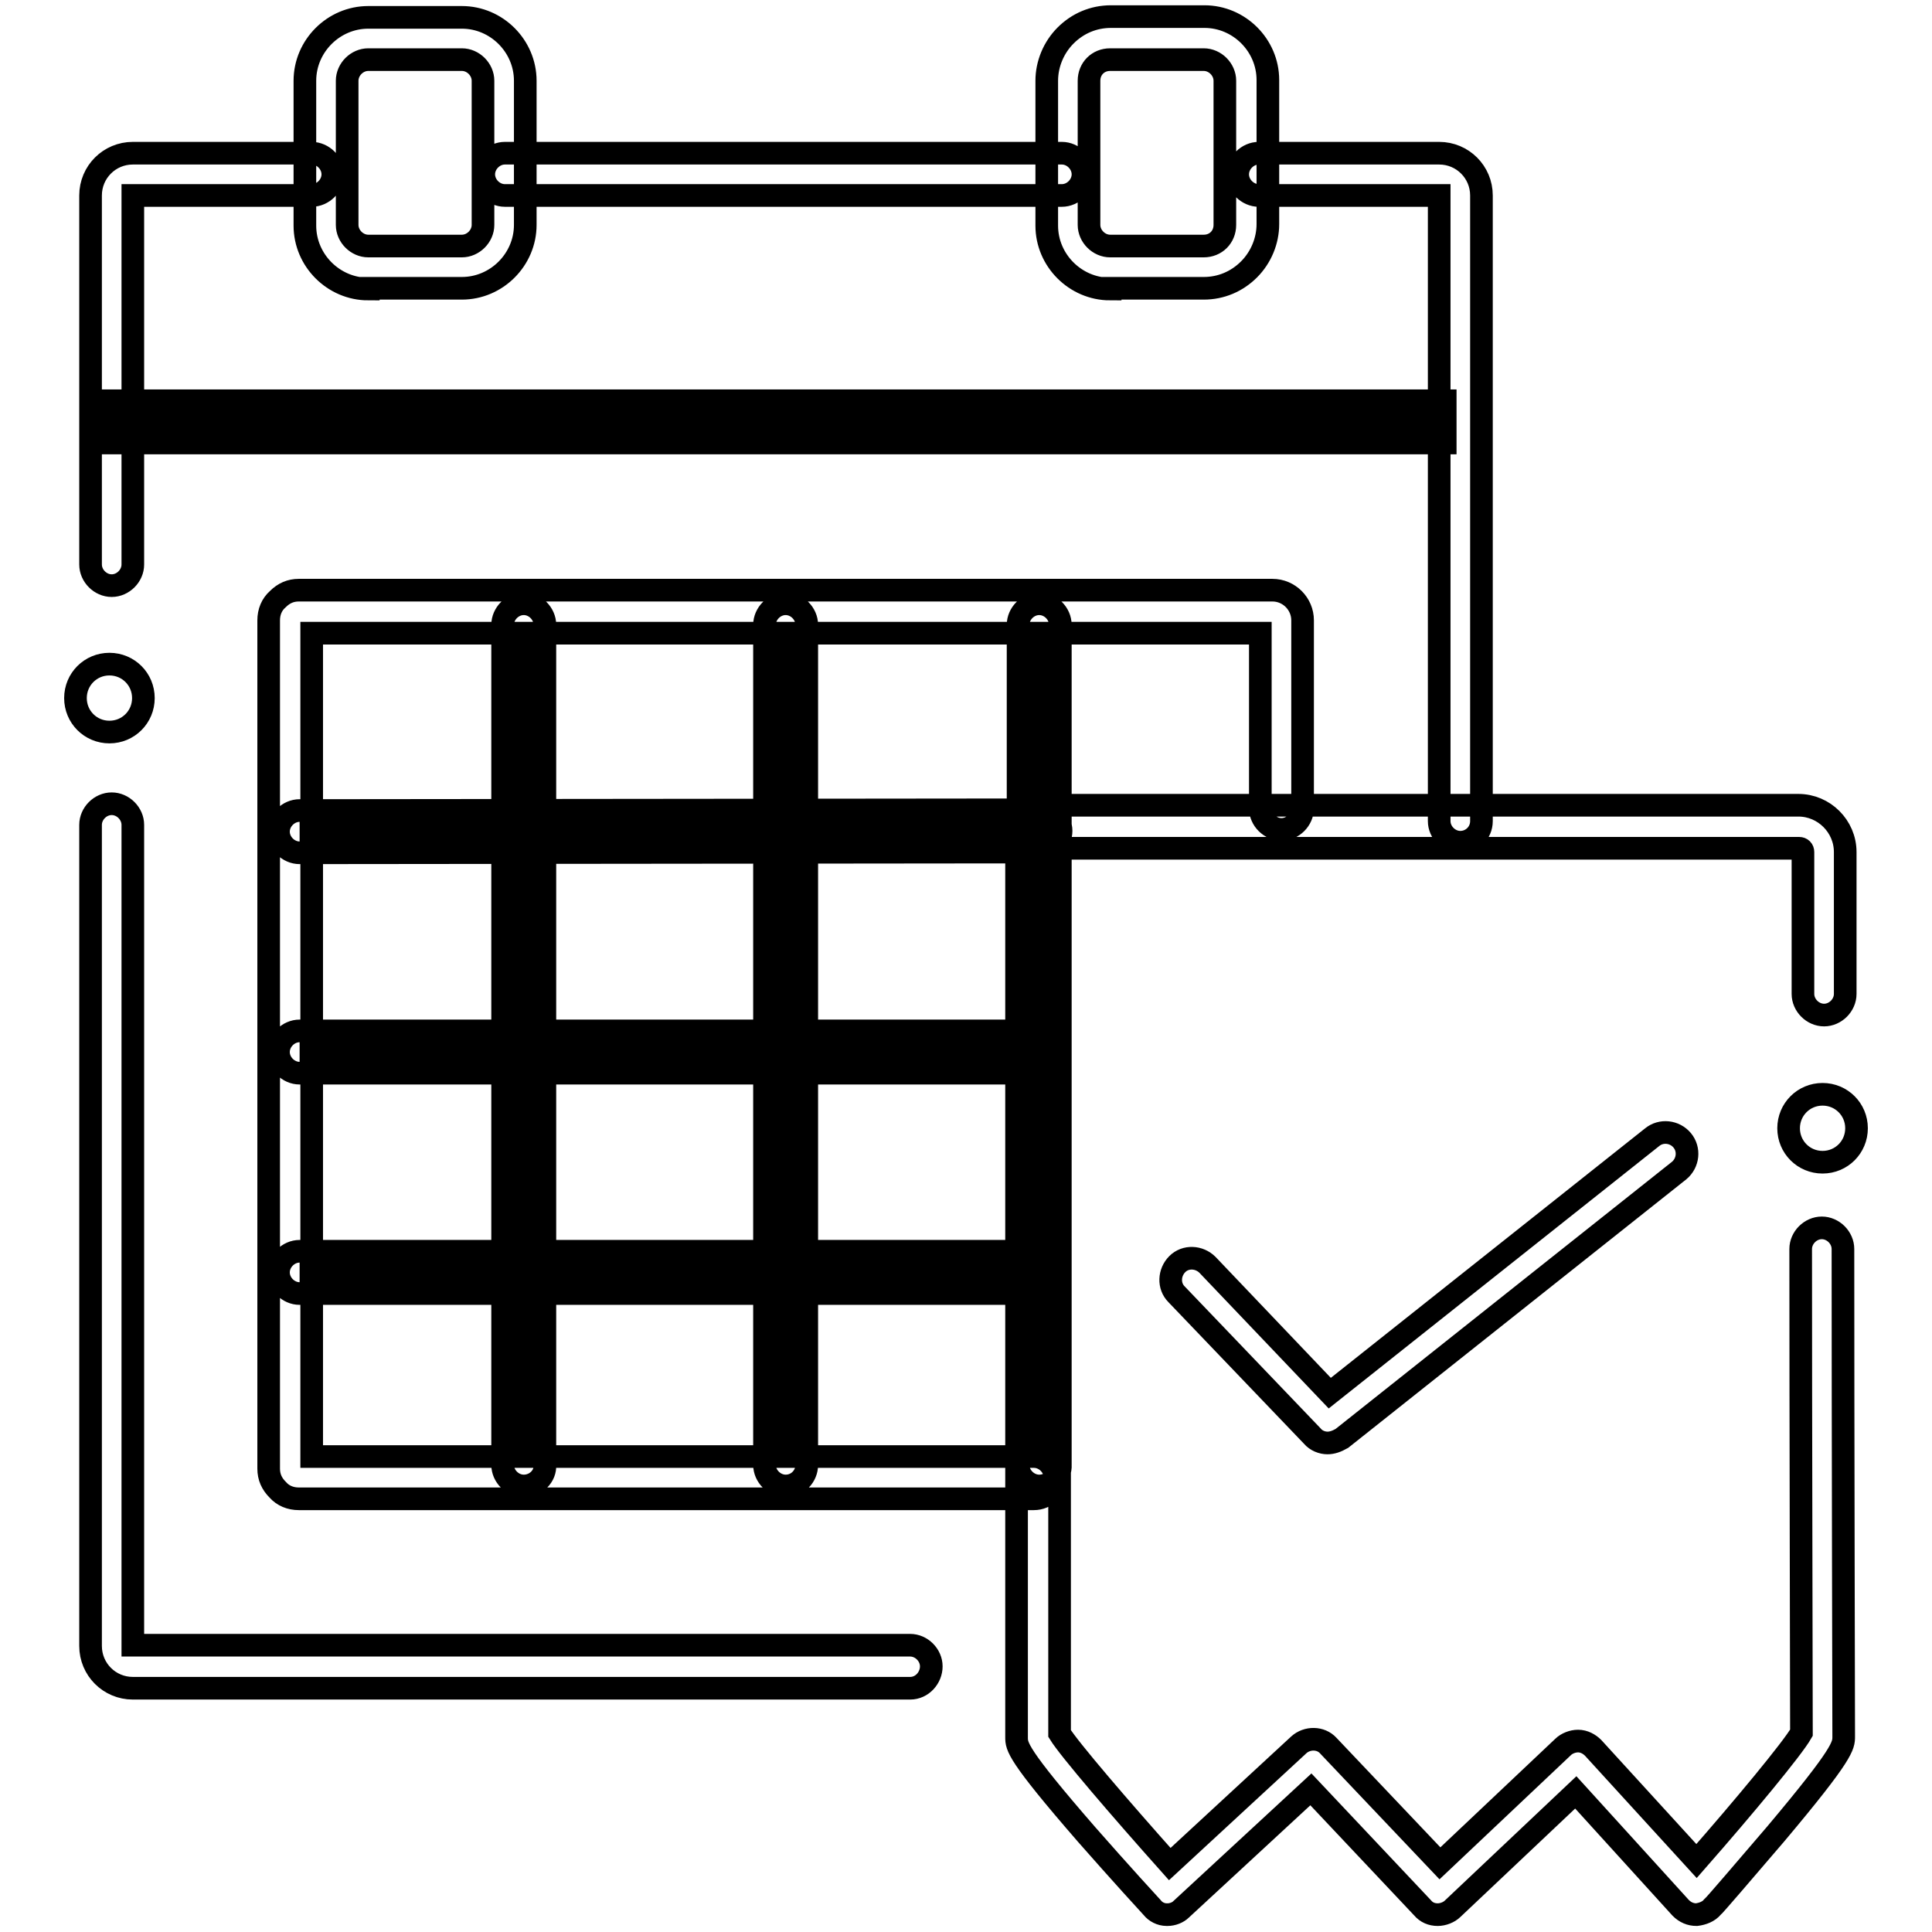
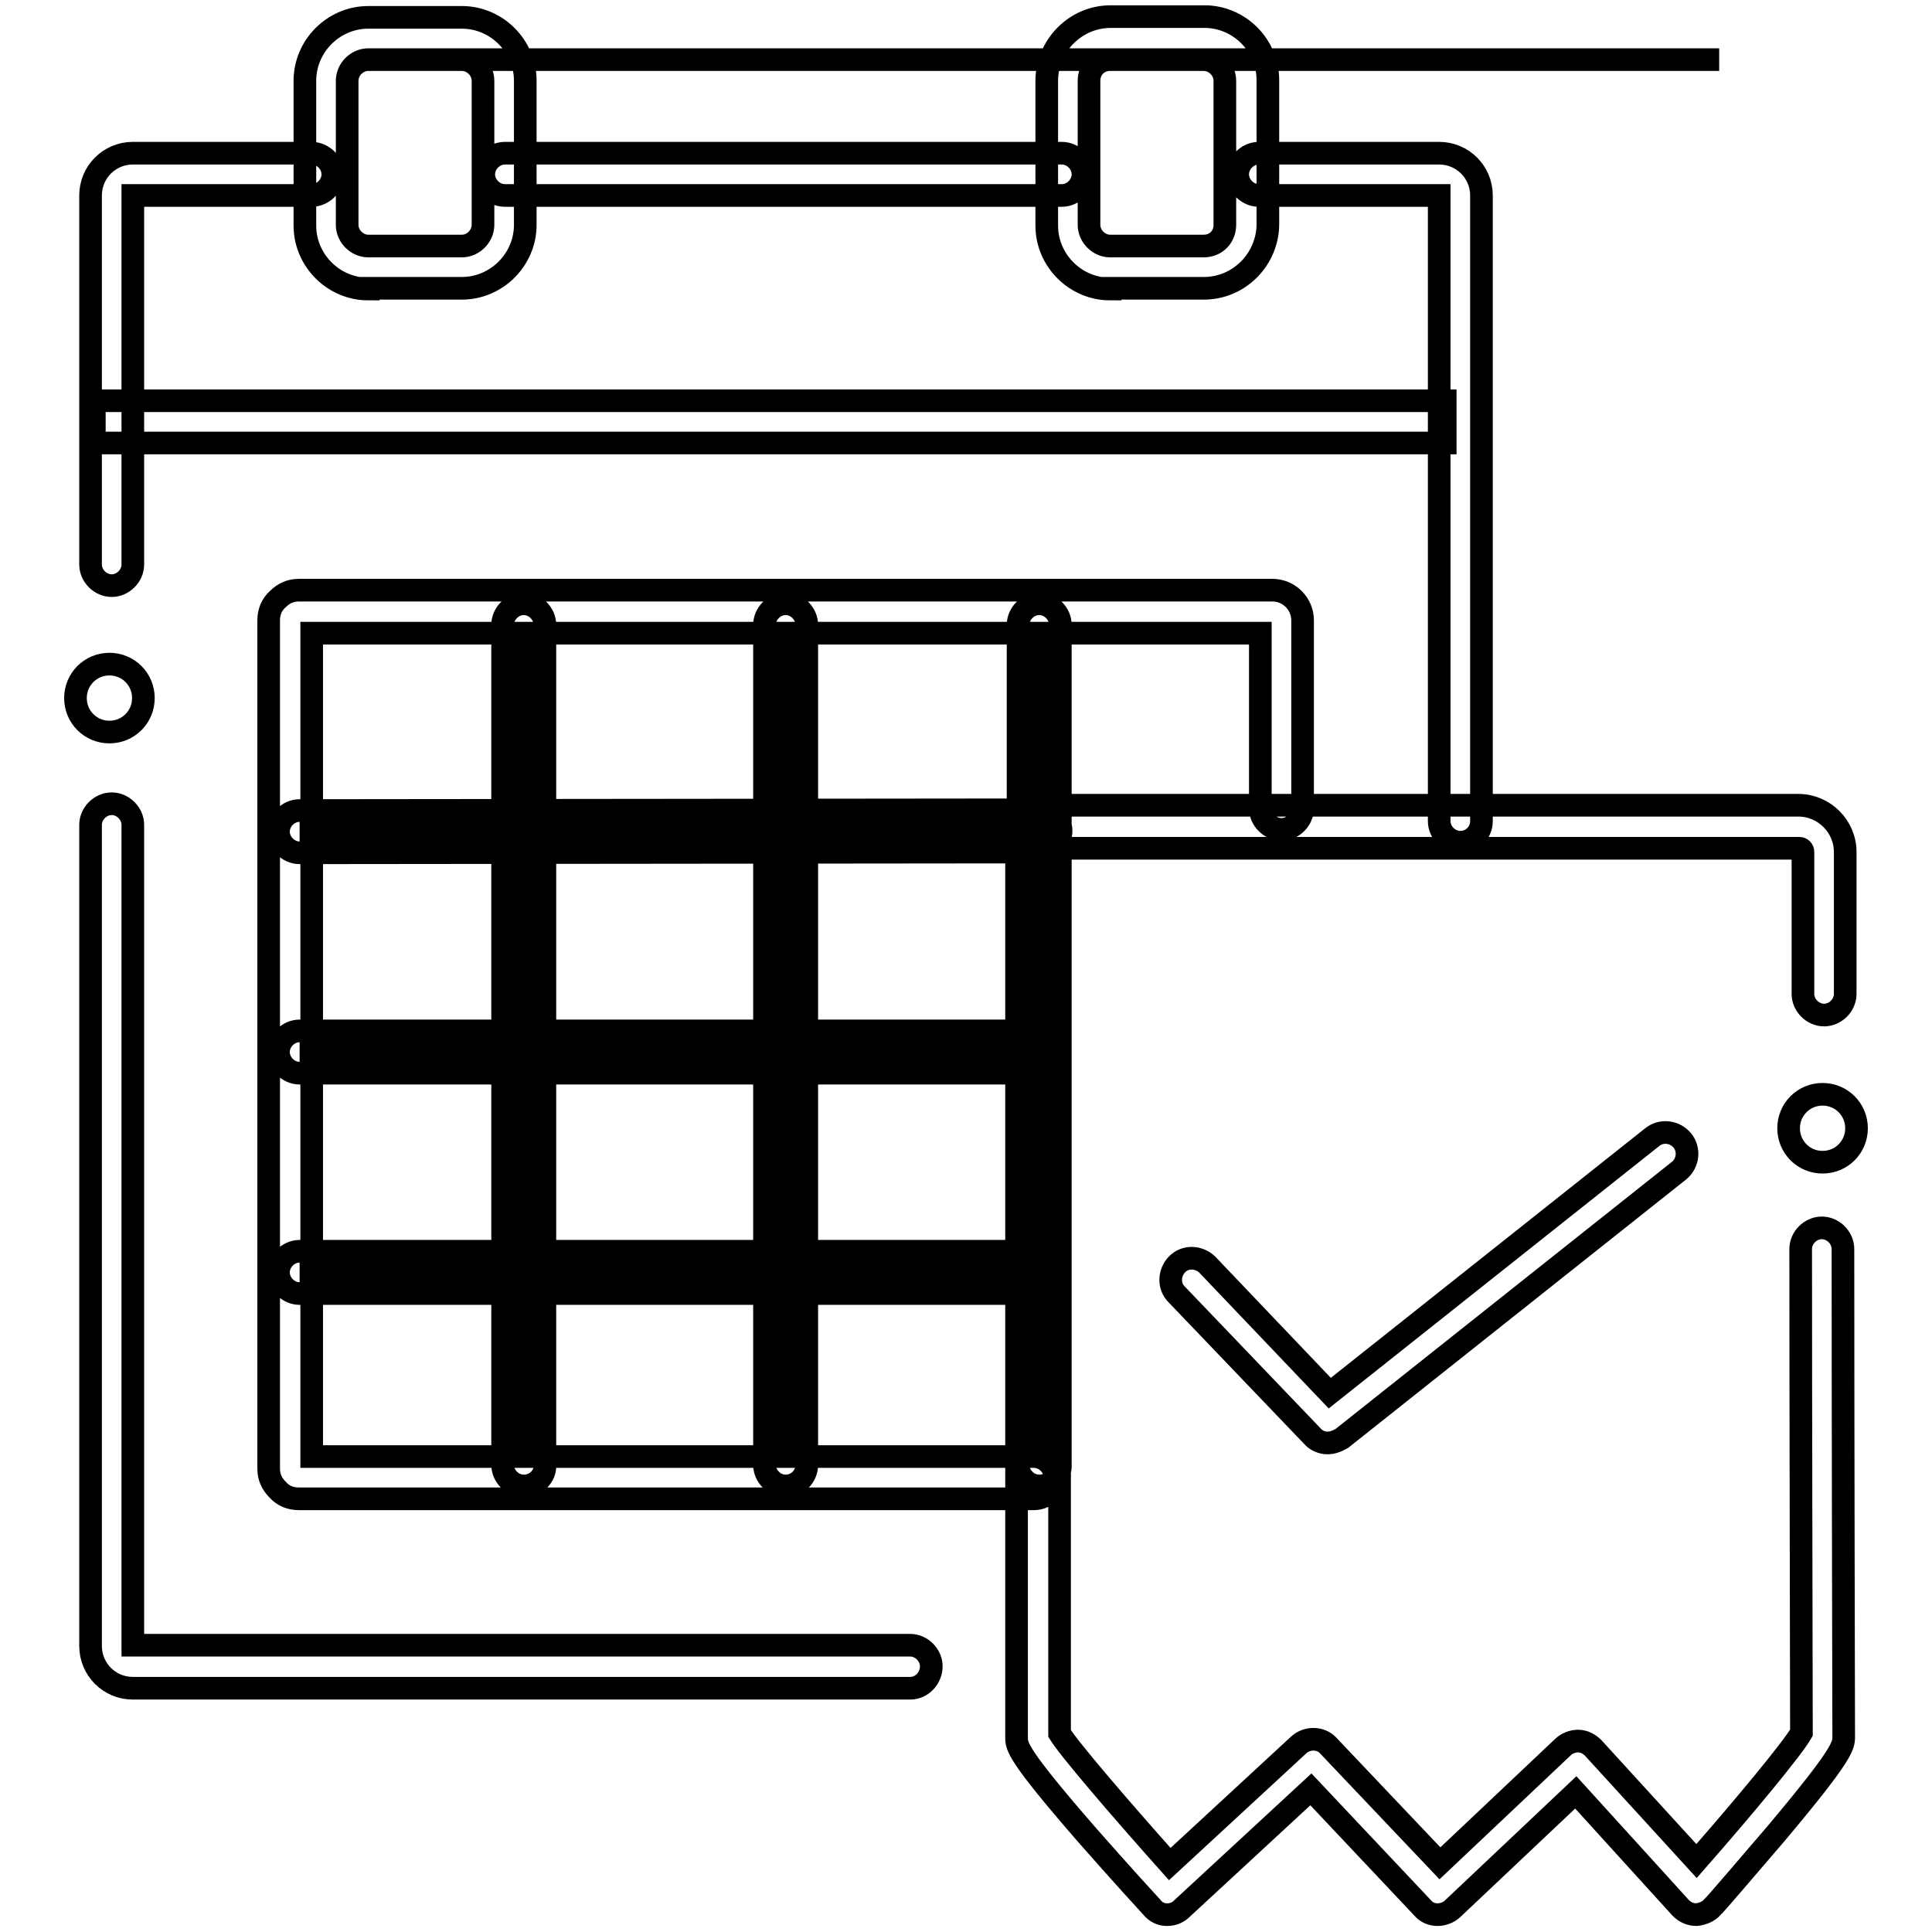
<svg xmlns="http://www.w3.org/2000/svg" version="1.1" x="0px" y="0px" viewBox="0 0 256 256" enable-background="new 0 0 256 256" xml:space="preserve">
  <g>
-     <path stroke-width="3" fill-opacity="0" stroke="#000000" d="M120.6,223.7h-103c-3.1,0-5.6-2.5-5.6-5.6V109.3c0-1.5,1.3-2.8,2.8-2.8c1.5,0,2.8,1.3,2.8,2.8v108.7h103 c1.5,0,2.8,1.3,2.8,2.8S122.2,223.7,120.6,223.7z M193.5,111.6c-1.5,0-2.8-1.3-2.8-2.8V25.9h-23.9c-1.5,0-2.8-1.3-2.8-2.8 s1.3-2.8,2.8-2.8h23.9c3.1,0,5.6,2.5,5.6,5.6v82.9C196.3,110.4,195,111.6,193.5,111.6z M14.8,77.6c-1.5,0-2.8-1.3-2.8-2.8V25.9 c0-3.1,2.5-5.6,5.6-5.6h23.7c1.5,0,2.8,1.3,2.8,2.8s-1.3,2.8-2.8,2.8H17.6v48.9C17.6,76.3,16.3,77.6,14.8,77.6z M140.7,25.9H66.9 c-1.5,0-2.8-1.3-2.8-2.8s1.3-2.8,2.8-2.8h73.8c1.5,0,2.8,1.3,2.8,2.8S142.2,25.9,140.7,25.9L140.7,25.9z M10,92.5 c0,2.5,2,4.5,4.5,4.5s4.5-2,4.5-4.5c0-2.5-2-4.5-4.5-4.5S10,90,10,92.5z M147.1,38.3c-4.6,0-8.4-3.8-8.4-8.4V10.7 c0-2.2,0.9-4.4,2.5-6c1.6-1.6,3.7-2.5,6-2.5h12.4c4.6,0,8.4,3.8,8.4,8.4v19.1c0,2.2-0.9,4.4-2.5,6c-1.6,1.6-3.7,2.5-6,2.5H147.1z  M147.1,7.9c-0.8,0-1.5,0.3-2,0.8c-0.5,0.5-0.8,1.2-0.8,2v19.1c0,1.5,1.3,2.8,2.8,2.8h12.4c0.8,0,1.5-0.3,2-0.8 c0.5-0.5,0.8-1.2,0.8-2V10.7c0-1.5-1.3-2.8-2.8-2.8H147.1z M48.8,38.3c-4.6,0-8.4-3.8-8.4-8.4V10.7c0-4.6,3.8-8.4,8.4-8.4h12.4 c4.6,0,8.4,3.8,8.4,8.4v19.1c0,4.6-3.8,8.4-8.4,8.4H48.8z M48.8,7.9c-1.5,0-2.8,1.3-2.8,2.8v19.1c0,1.5,1.3,2.8,2.8,2.8h12.4 c1.5,0,2.8-1.3,2.8-2.8V10.7c0-1.5-1.3-2.8-2.8-2.8H48.8z M12.5,56h179 M12.5,53.1h179v5.6h-179V53.1z M137,198.6H39.6 c-1.1,0-2.1-0.4-2.8-1.2c-0.8-0.8-1.2-1.7-1.2-2.8V82.2c0-1.1,0.4-2.1,1.2-2.8c0.8-0.8,1.7-1.2,2.8-1.2h129c2.2,0,4,1.8,4,4v24.9 c0,1.5-1.3,2.8-2.8,2.8s-2.8-1.3-2.8-2.8V83.9H41.3V193H137c1.5,0,2.8,1.3,2.8,2.8C139.9,197.3,138.6,198.6,137,198.6z M39.7,110.2 l98.1-0.1 M39.7,113c-1.5,0-2.8-1.3-2.8-2.8c0-1.5,1.3-2.8,2.8-2.8l98.1-0.1c1.5,0,2.8,1.3,2.8,2.8s-1.3,2.8-2.8,2.8L39.7,113z  M39.7,139.4h97.5 M137.2,142.2H39.7c-1.5,0-2.8-1.3-2.8-2.8c0-1.5,1.3-2.8,2.8-2.8h97.5c1.5,0,2.8,1.3,2.8,2.8 C140,140.9,138.8,142.2,137.2,142.2z M39.7,168.6h97.5 M137.2,171.4H39.7c-1.5,0-2.8-1.3-2.8-2.8c0-1.5,1.3-2.8,2.8-2.8h97.5 c1.5,0,2.8,1.3,2.8,2.8C140,170.1,138.8,171.4,137.2,171.4z M69.4,82.8v111.3 M69.4,196.9c-1.5,0-2.8-1.3-2.8-2.8V82.8 c0-1.5,1.3-2.8,2.8-2.8c1.5,0,2.8,1.3,2.8,2.8v111.3C72.3,195.6,71,196.9,69.4,196.9z M104.1,82.8v111.3 M104.1,196.9 c-1.5,0-2.8-1.3-2.8-2.8V82.8c0-1.5,1.3-2.8,2.8-2.8c1.5,0,2.8,1.3,2.8,2.8v111.3C106.9,195.6,105.7,196.9,104.1,196.9z  M137.7,82.8v111.3 M137.7,196.9c-1.5,0-2.8-1.3-2.8-2.8V82.8c0-1.5,1.3-2.8,2.8-2.8c1.5,0,2.8,1.3,2.8,2.8v111.3 C140.6,195.6,139.3,196.9,137.7,196.9z M154.7,253.7h-0.1c-0.8,0-1.5-0.4-1.9-0.9c-0.1-0.1-4.4-4.8-8.7-9.7 c-9.3-10.7-9.3-11.7-9.3-12.9V112.9c0-3.4,2.8-6.2,6.2-6.2h97.4c3.4,0,6.2,2.8,6.2,6.2v18.8c0,1.5-1.3,2.8-2.8,2.8 c-1.5,0-2.8-1.3-2.8-2.8v-18.8c0-0.3-0.2-0.5-0.5-0.5h-97.5c-0.3,0-0.5,0.2-0.5,0.5v116.8c1.3,2.1,8,9.9,14.6,17.3l17.1-15.8 c1.1-1,2.9-1,3.9,0.1l14.8,15.6l16.3-15.4c0.5-0.5,1.3-0.8,2-0.8c0.8,0,1.5,0.4,2,0.9l13.7,15c6.4-7.3,12.7-14.9,13.9-17 c0-4.8-0.1-42.2-0.1-64.1c0-1.5,1.3-2.8,2.8-2.8c1.5,0,2.8,1.3,2.8,2.8c0,23.3,0.1,64.3,0.1,64.6c0,1.2,0,2.2-9,12.9 c-4.2,4.9-8.3,9.7-8.4,9.7c-0.5,0.6-1.3,0.9-2.1,1h0c-0.8,0-1.5-0.3-2.1-0.9l-13.9-15.3l-16.3,15.4c-0.5,0.5-1.3,0.8-2,0.8 c-0.8,0-1.5-0.3-2-0.9l-14.8-15.7L156.5,253C156.1,253.4,155.4,253.7,154.7,253.7L154.7,253.7z M237,149.5c0,2.5,2,4.5,4.5,4.5 s4.5-2,4.5-4.5s-2-4.5-4.5-4.5S237,147,237,149.5z M175.9,191.2c-0.7,0-1.5-0.3-2-0.9l-18-18.8c-1.1-1.1-1-2.9,0.1-4 c1.1-1.1,2.9-1,4,0.1l16.2,17l42.7-33.9c1.2-1,3-0.8,4,0.4c1,1.2,0.8,3-0.4,4l-44.7,35.5C177.1,191,176.5,191.2,175.9,191.2z" />
+     <path stroke-width="3" fill-opacity="0" stroke="#000000" d="M120.6,223.7h-103c-3.1,0-5.6-2.5-5.6-5.6V109.3c0-1.5,1.3-2.8,2.8-2.8c1.5,0,2.8,1.3,2.8,2.8v108.7h103 c1.5,0,2.8,1.3,2.8,2.8S122.2,223.7,120.6,223.7z M193.5,111.6c-1.5,0-2.8-1.3-2.8-2.8V25.9h-23.9c-1.5,0-2.8-1.3-2.8-2.8 s1.3-2.8,2.8-2.8h23.9c3.1,0,5.6,2.5,5.6,5.6v82.9C196.3,110.4,195,111.6,193.5,111.6z M14.8,77.6c-1.5,0-2.8-1.3-2.8-2.8V25.9 c0-3.1,2.5-5.6,5.6-5.6h23.7c1.5,0,2.8,1.3,2.8,2.8s-1.3,2.8-2.8,2.8H17.6v48.9C17.6,76.3,16.3,77.6,14.8,77.6z M140.7,25.9H66.9 c-1.5,0-2.8-1.3-2.8-2.8s1.3-2.8,2.8-2.8h73.8c1.5,0,2.8,1.3,2.8,2.8S142.2,25.9,140.7,25.9L140.7,25.9z M10,92.5 c0,2.5,2,4.5,4.5,4.5s4.5-2,4.5-4.5c0-2.5-2-4.5-4.5-4.5S10,90,10,92.5z M147.1,38.3c-4.6,0-8.4-3.8-8.4-8.4V10.7 c0-2.2,0.9-4.4,2.5-6c1.6-1.6,3.7-2.5,6-2.5h12.4c4.6,0,8.4,3.8,8.4,8.4v19.1c0,2.2-0.9,4.4-2.5,6c-1.6,1.6-3.7,2.5-6,2.5H147.1z  M147.1,7.9c-0.8,0-1.5,0.3-2,0.8c-0.5,0.5-0.8,1.2-0.8,2v19.1c0,1.5,1.3,2.8,2.8,2.8h12.4c0.8,0,1.5-0.3,2-0.8 c0.5-0.5,0.8-1.2,0.8-2V10.7c0-1.5-1.3-2.8-2.8-2.8H147.1z M48.8,38.3c-4.6,0-8.4-3.8-8.4-8.4V10.7c0-4.6,3.8-8.4,8.4-8.4h12.4 c4.6,0,8.4,3.8,8.4,8.4v19.1c0,4.6-3.8,8.4-8.4,8.4H48.8z M48.8,7.9c-1.5,0-2.8,1.3-2.8,2.8v19.1c0,1.5,1.3,2.8,2.8,2.8h12.4 c1.5,0,2.8-1.3,2.8-2.8V10.7c0-1.5-1.3-2.8-2.8-2.8H48.8z h179 M12.5,53.1h179v5.6h-179V53.1z M137,198.6H39.6 c-1.1,0-2.1-0.4-2.8-1.2c-0.8-0.8-1.2-1.7-1.2-2.8V82.2c0-1.1,0.4-2.1,1.2-2.8c0.8-0.8,1.7-1.2,2.8-1.2h129c2.2,0,4,1.8,4,4v24.9 c0,1.5-1.3,2.8-2.8,2.8s-2.8-1.3-2.8-2.8V83.9H41.3V193H137c1.5,0,2.8,1.3,2.8,2.8C139.9,197.3,138.6,198.6,137,198.6z M39.7,110.2 l98.1-0.1 M39.7,113c-1.5,0-2.8-1.3-2.8-2.8c0-1.5,1.3-2.8,2.8-2.8l98.1-0.1c1.5,0,2.8,1.3,2.8,2.8s-1.3,2.8-2.8,2.8L39.7,113z  M39.7,139.4h97.5 M137.2,142.2H39.7c-1.5,0-2.8-1.3-2.8-2.8c0-1.5,1.3-2.8,2.8-2.8h97.5c1.5,0,2.8,1.3,2.8,2.8 C140,140.9,138.8,142.2,137.2,142.2z M39.7,168.6h97.5 M137.2,171.4H39.7c-1.5,0-2.8-1.3-2.8-2.8c0-1.5,1.3-2.8,2.8-2.8h97.5 c1.5,0,2.8,1.3,2.8,2.8C140,170.1,138.8,171.4,137.2,171.4z M69.4,82.8v111.3 M69.4,196.9c-1.5,0-2.8-1.3-2.8-2.8V82.8 c0-1.5,1.3-2.8,2.8-2.8c1.5,0,2.8,1.3,2.8,2.8v111.3C72.3,195.6,71,196.9,69.4,196.9z M104.1,82.8v111.3 M104.1,196.9 c-1.5,0-2.8-1.3-2.8-2.8V82.8c0-1.5,1.3-2.8,2.8-2.8c1.5,0,2.8,1.3,2.8,2.8v111.3C106.9,195.6,105.7,196.9,104.1,196.9z  M137.7,82.8v111.3 M137.7,196.9c-1.5,0-2.8-1.3-2.8-2.8V82.8c0-1.5,1.3-2.8,2.8-2.8c1.5,0,2.8,1.3,2.8,2.8v111.3 C140.6,195.6,139.3,196.9,137.7,196.9z M154.7,253.7h-0.1c-0.8,0-1.5-0.4-1.9-0.9c-0.1-0.1-4.4-4.8-8.7-9.7 c-9.3-10.7-9.3-11.7-9.3-12.9V112.9c0-3.4,2.8-6.2,6.2-6.2h97.4c3.4,0,6.2,2.8,6.2,6.2v18.8c0,1.5-1.3,2.8-2.8,2.8 c-1.5,0-2.8-1.3-2.8-2.8v-18.8c0-0.3-0.2-0.5-0.5-0.5h-97.5c-0.3,0-0.5,0.2-0.5,0.5v116.8c1.3,2.1,8,9.9,14.6,17.3l17.1-15.8 c1.1-1,2.9-1,3.9,0.1l14.8,15.6l16.3-15.4c0.5-0.5,1.3-0.8,2-0.8c0.8,0,1.5,0.4,2,0.9l13.7,15c6.4-7.3,12.7-14.9,13.9-17 c0-4.8-0.1-42.2-0.1-64.1c0-1.5,1.3-2.8,2.8-2.8c1.5,0,2.8,1.3,2.8,2.8c0,23.3,0.1,64.3,0.1,64.6c0,1.2,0,2.2-9,12.9 c-4.2,4.9-8.3,9.7-8.4,9.7c-0.5,0.6-1.3,0.9-2.1,1h0c-0.8,0-1.5-0.3-2.1-0.9l-13.9-15.3l-16.3,15.4c-0.5,0.5-1.3,0.8-2,0.8 c-0.8,0-1.5-0.3-2-0.9l-14.8-15.7L156.5,253C156.1,253.4,155.4,253.7,154.7,253.7L154.7,253.7z M237,149.5c0,2.5,2,4.5,4.5,4.5 s4.5-2,4.5-4.5s-2-4.5-4.5-4.5S237,147,237,149.5z M175.9,191.2c-0.7,0-1.5-0.3-2-0.9l-18-18.8c-1.1-1.1-1-2.9,0.1-4 c1.1-1.1,2.9-1,4,0.1l16.2,17l42.7-33.9c1.2-1,3-0.8,4,0.4c1,1.2,0.8,3-0.4,4l-44.7,35.5C177.1,191,176.5,191.2,175.9,191.2z" />
  </g>
</svg>